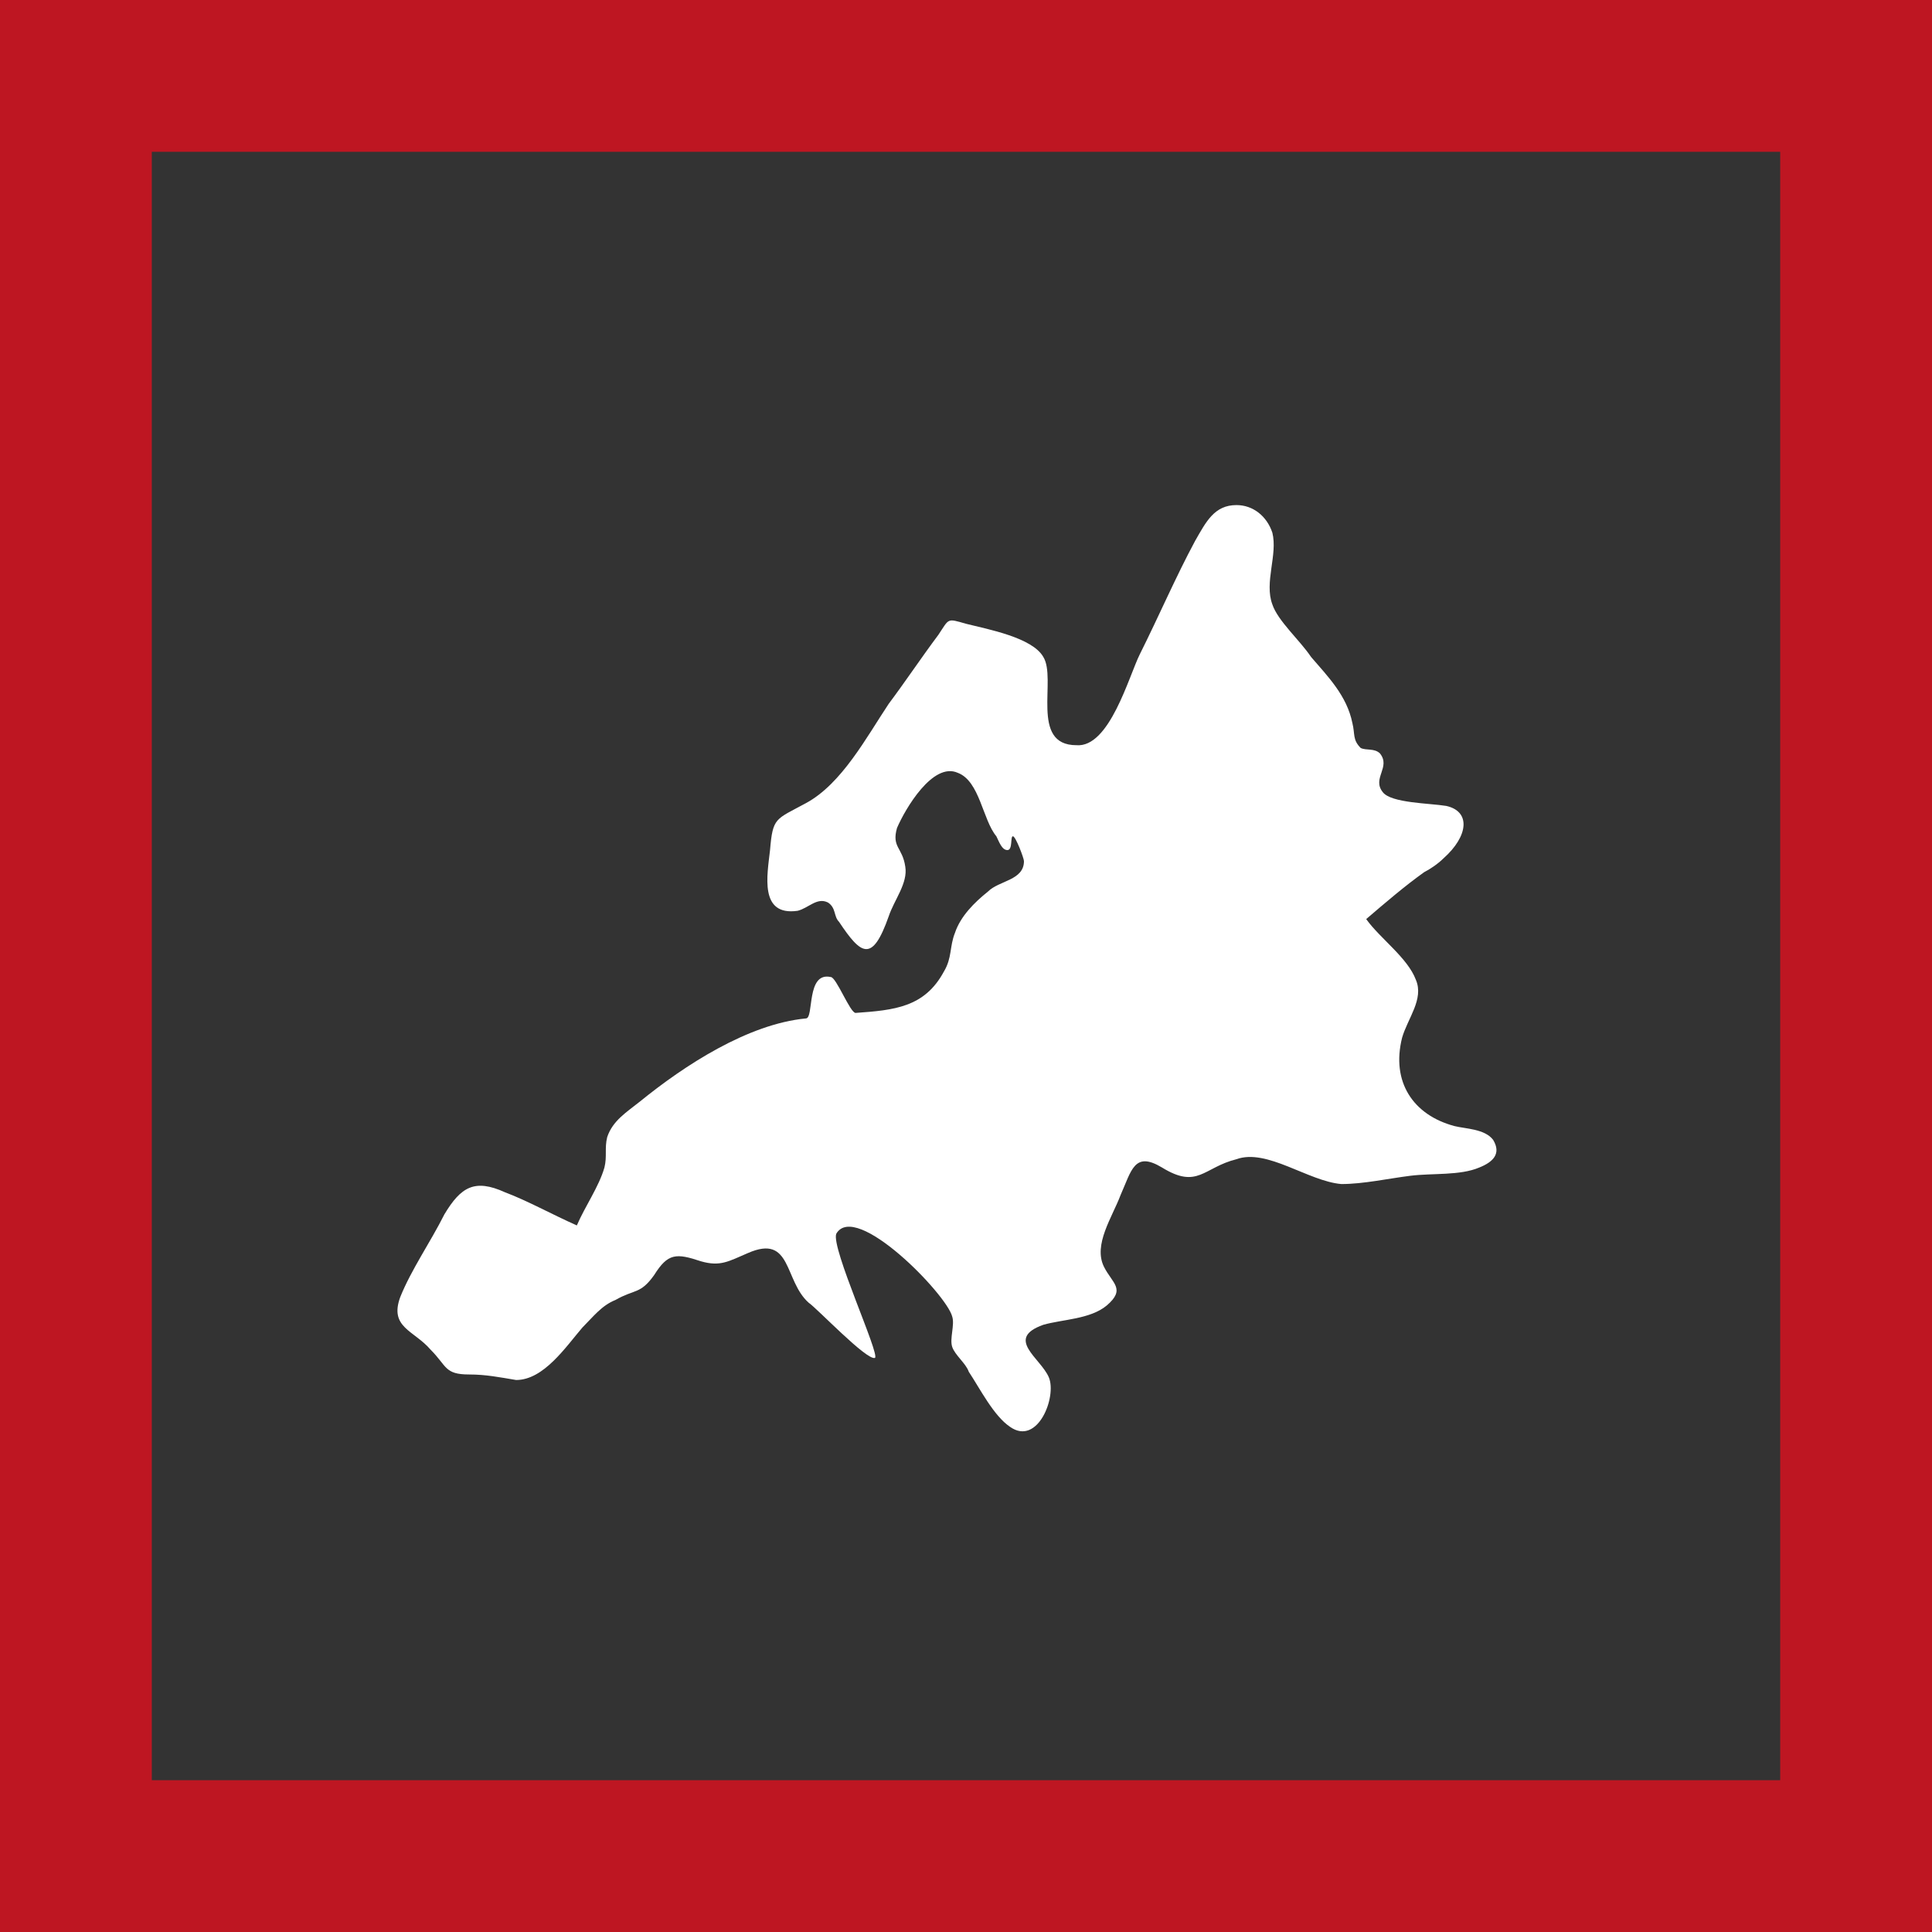
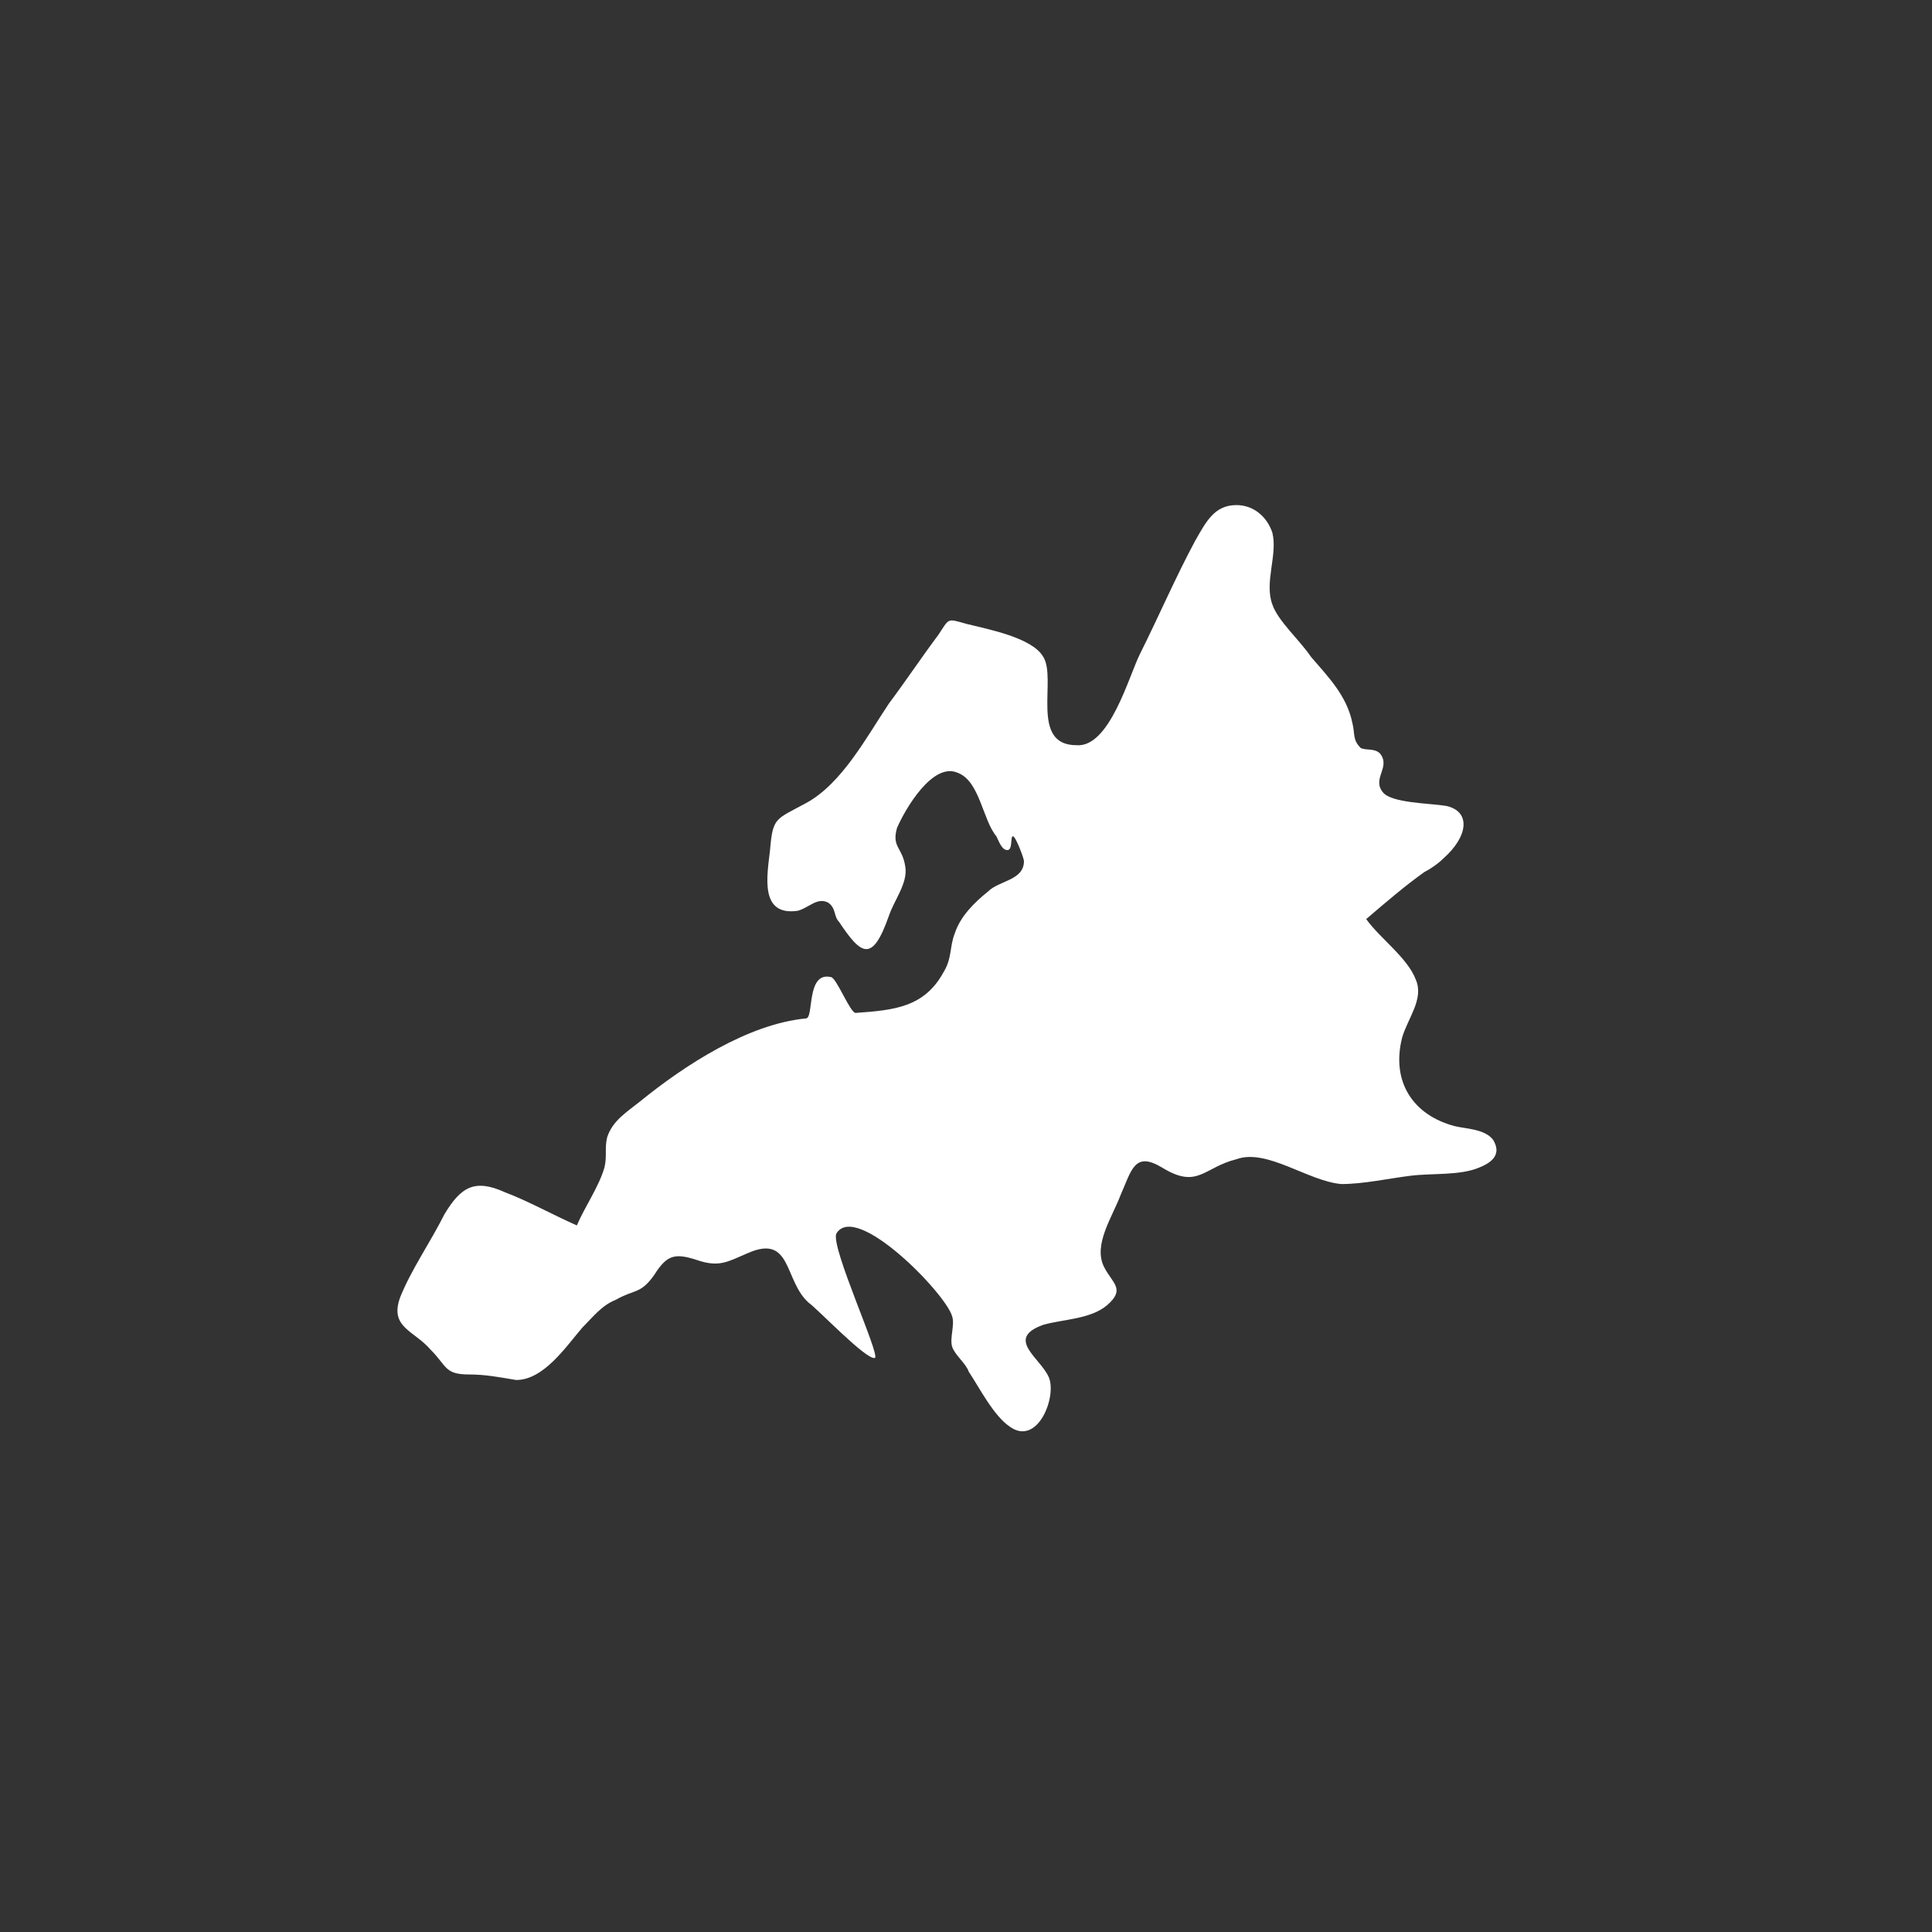
<svg xmlns="http://www.w3.org/2000/svg" id="Icons" x="0px" y="0px" viewBox="0 0 70 70" style="enable-background:new 0 0 70 70;" xml:space="preserve">
  <rect x="0" y="0" width="70" height="70" fill="#333333" stroke="none" />
  <style type="text/css"> .st0{fill:#FFFFFF;} .st1{fill:#BE1622;} </style>
  <g>
    <path class="st0" d="M52.4,29.2c-0.6-0.1-2-0.1-2.3-0.5c-0.4-0.5,0.3-0.9-0.1-1.4c-0.2-0.2-0.5-0.1-0.7-0.2 c-0.3-0.3-0.2-0.5-0.3-0.9c-0.2-1-0.9-1.7-1.5-2.4c-0.4-0.6-1.2-1.3-1.4-1.9c-0.3-0.8,0.2-1.8,0-2.6c-0.2-0.6-0.7-1-1.3-1 c-0.8,0-1.1,0.6-1.5,1.3c-0.7,1.3-1.3,2.7-2,4.1c-0.4,0.8-1.1,3.4-2.3,3.3c-1.7,0-0.7-2.4-1.2-3.2c-0.4-0.7-2-1-2.8-1.2 c-0.7-0.2-0.6-0.2-1,0.4c-0.6,0.8-1.2,1.7-1.8,2.5c-0.8,1.2-1.7,2.9-3,3.6c-1.1,0.6-1.2,0.5-1.3,1.7c-0.1,0.9-0.4,2.4,1,2.2 c0.4-0.1,0.7-0.5,1.1-0.3c0.3,0.2,0.2,0.5,0.4,0.7c0.8,1.2,1.2,1.5,1.8-0.2c0.2-0.6,0.7-1.2,0.6-1.8c-0.1-0.7-0.5-0.7-0.3-1.4 c0.3-0.7,1.3-2.4,2.2-2c0.8,0.3,0.9,1.7,1.4,2.3c0.1,0.2,0.2,0.5,0.4,0.5c0.2,0,0.1-0.5,0.2-0.5c0.1,0,0.4,0.8,0.4,0.9 c0,0.7-0.9,0.7-1.3,1.1c-0.5,0.4-1,0.9-1.2,1.5c-0.2,0.5-0.1,0.9-0.4,1.4c-0.7,1.3-1.8,1.4-3.2,1.5c-0.2,0-0.7-1.3-0.9-1.3 c-0.9-0.2-0.6,1.5-0.9,1.5c-2.1,0.2-4.4,1.7-6,3c-0.5,0.4-1,0.7-1.2,1.3c-0.1,0.4,0,0.7-0.1,1.1c-0.2,0.7-0.7,1.4-1,2.1 c-0.9-0.4-1.8-0.9-2.6-1.2c-1.1-0.5-1.6-0.2-2.2,0.8c-0.5,1-1.2,2-1.6,3c-0.4,1.1,0.5,1.2,1.1,1.9c0.6,0.6,0.5,0.9,1.4,0.9 c0.6,0,1.1,0.1,1.7,0.2c1,0,1.8-1.2,2.4-1.9c0.4-0.4,0.7-0.8,1.2-1c0.7-0.4,0.9-0.2,1.4-0.9c0.5-0.8,0.8-0.8,1.7-0.5 c0.7,0.2,1,0,1.7-0.3c1.6-0.7,1.3,1,2.2,1.8c0.3,0.2,2.1,2.1,2.4,2c0.2-0.1-1.6-4-1.4-4.5c0.7-1.2,4,2.2,4.2,3 c0.1,0.3-0.1,0.8,0,1.1c0.1,0.3,0.5,0.6,0.6,0.9c0.4,0.6,0.9,1.6,1.5,2c1,0.7,1.7-1.1,1.4-1.8c-0.3-0.7-1.6-1.4-0.2-1.9 c0.7-0.2,1.7-0.2,2.3-0.7c0.7-0.6,0.2-0.8-0.1-1.4c-0.4-0.8,0.3-1.8,0.6-2.6c0.4-0.9,0.5-1.6,1.5-1c1.3,0.8,1.5,0,2.7-0.3 c1.1-0.4,2.6,0.8,3.8,0.9c0.8,0,1.7-0.2,2.5-0.3c0.8-0.1,1.8,0,2.5-0.3c0.5-0.2,0.8-0.5,0.5-1c-0.3-0.4-1-0.4-1.4-0.5 c-1.5-0.4-2.3-1.6-1.9-3.2c0.2-0.7,0.8-1.4,0.5-2.1c-0.3-0.8-1.3-1.5-1.8-2.2c0.7-0.6,1.4-1.2,2.1-1.7c0.2-0.1,0.5-0.3,0.7-0.5 C53.2,30.3,53.3,29.4,52.4,29.2z" />
  </g>
-   <path class="st1" d="M0,0v70h70V0H0z M64.5,64.5h-59v-59h59V64.5z" />
</svg>